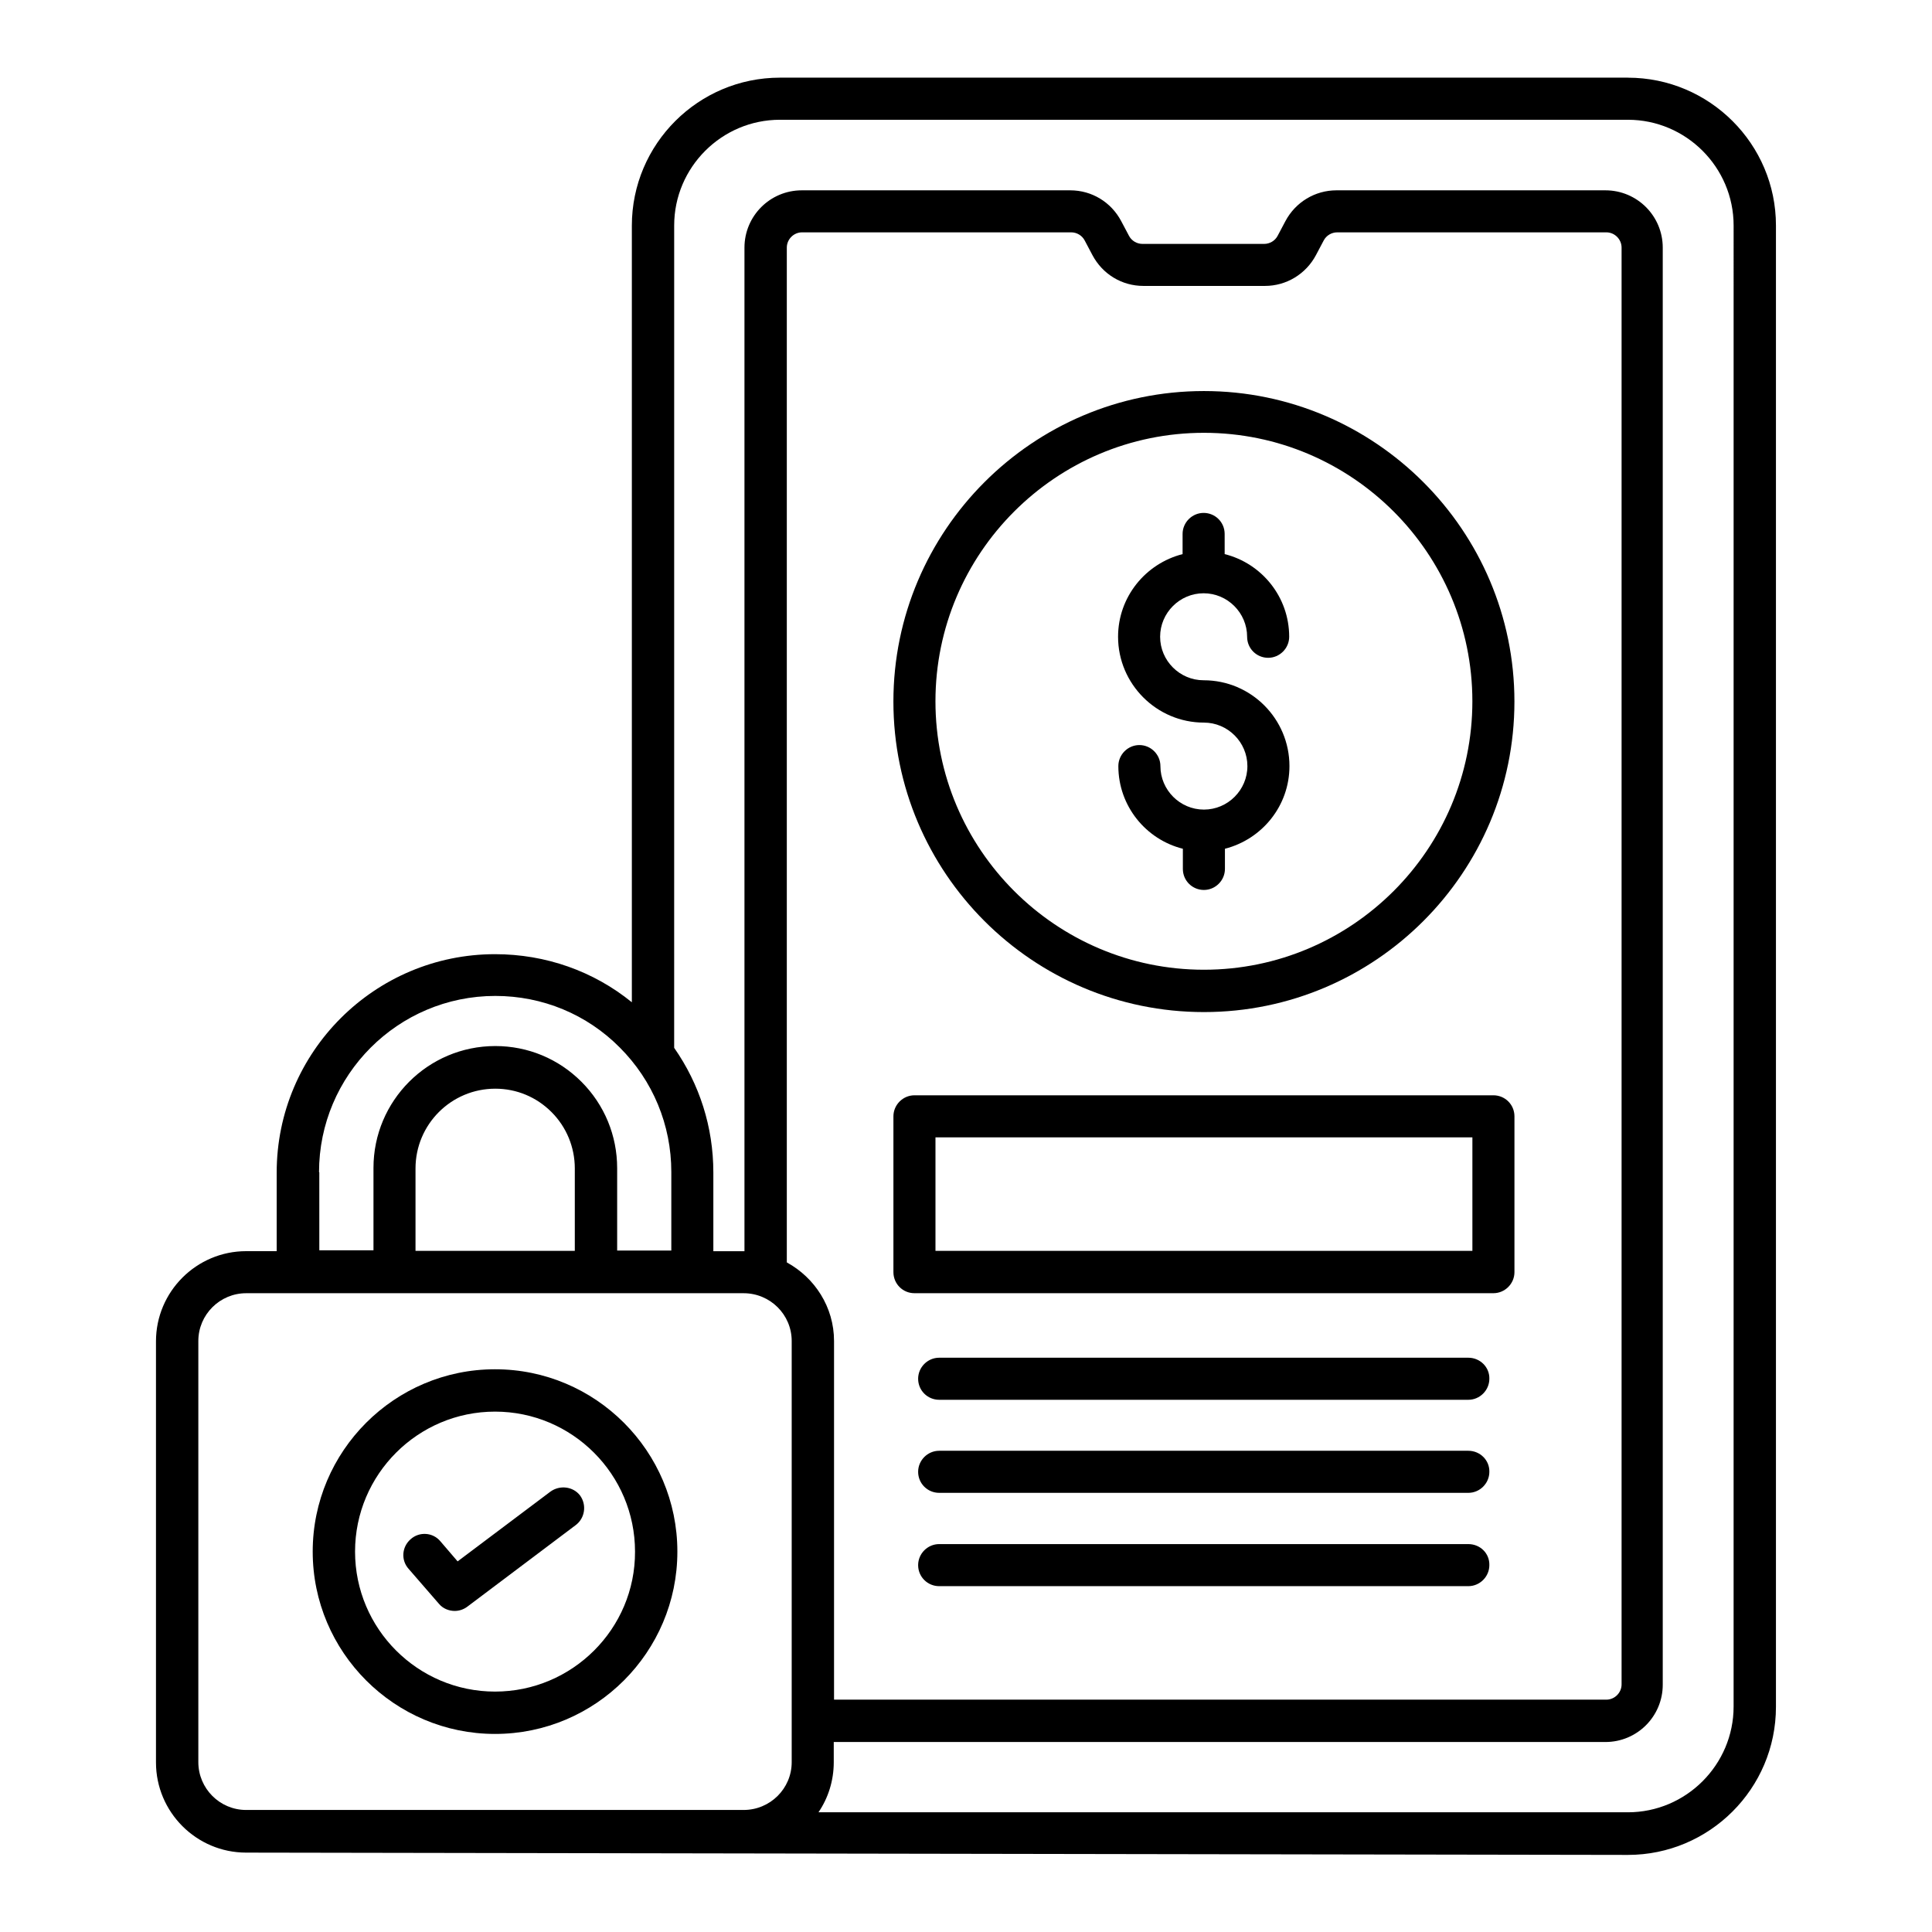
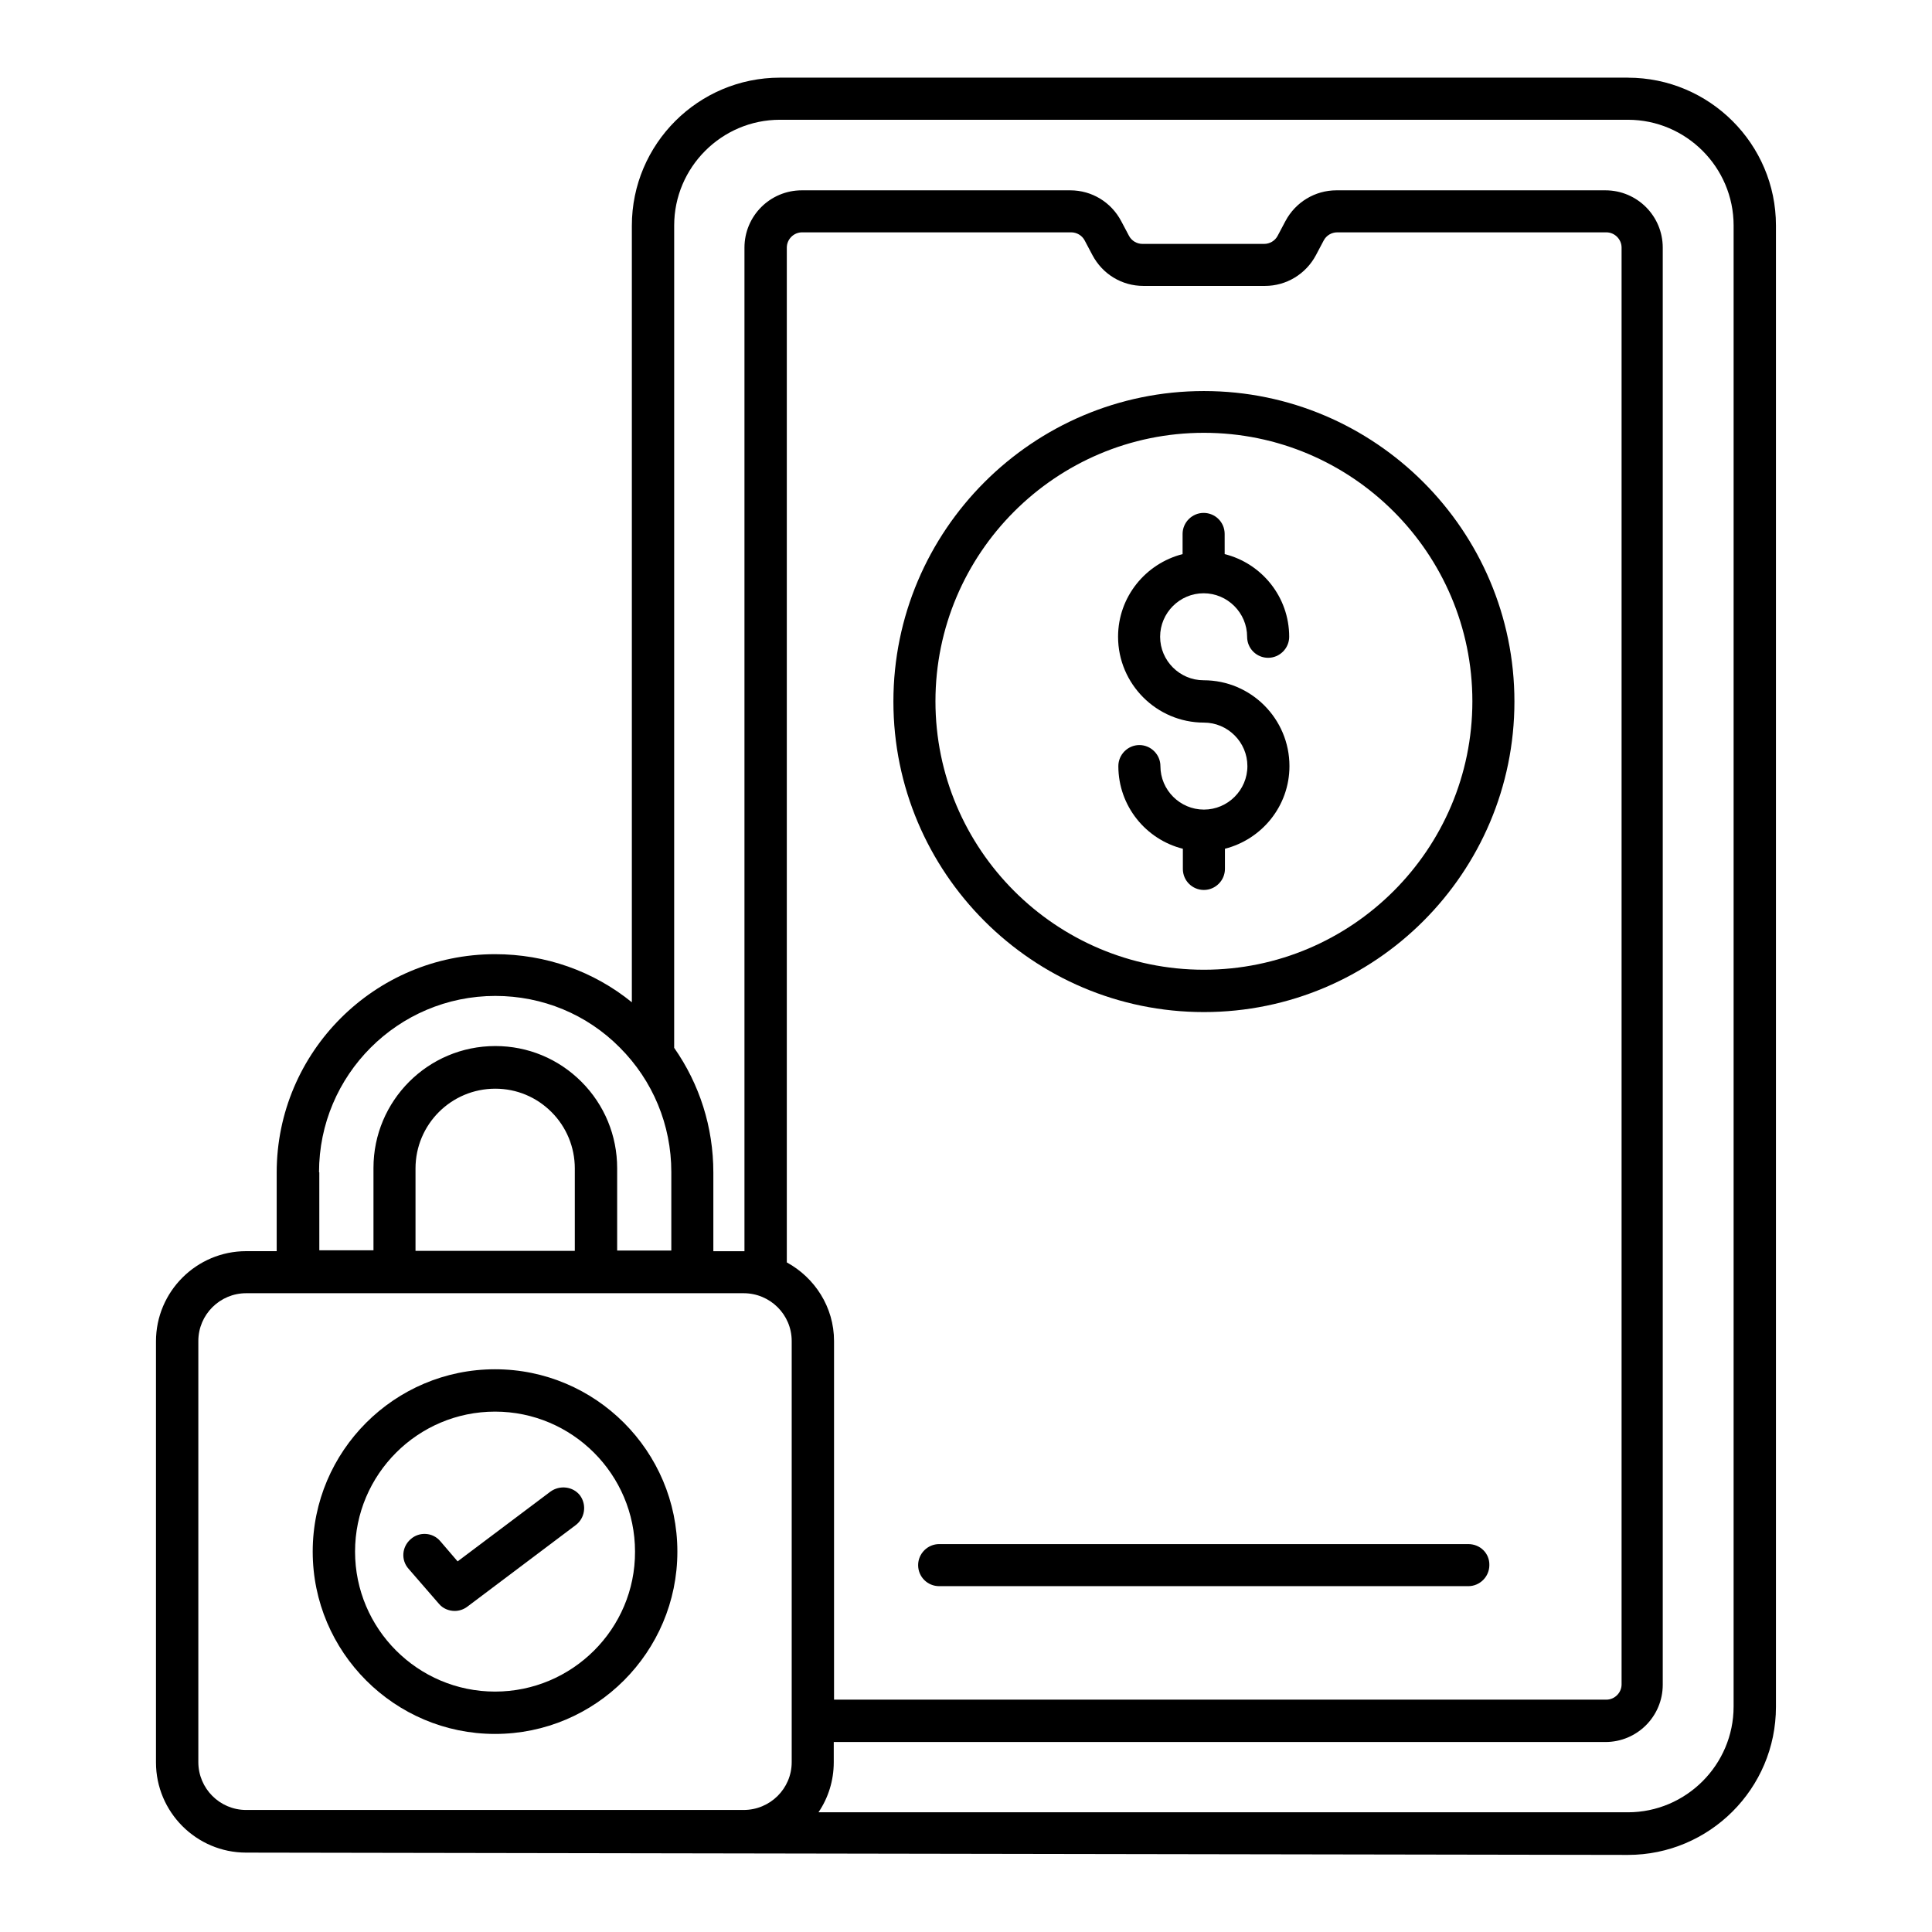
<svg xmlns="http://www.w3.org/2000/svg" fill="#000000" width="800px" height="800px" version="1.1" viewBox="144 144 512 512">
  <g>
    <path d="m575.41 164.58h-224.73c-21.602 0-39.234 17.559-39.234 39.234v205.8c-10.152-8.246-22.824-12.746-36.258-12.746-31.906 0-57.863 25.953-57.863 57.863v20.84h-8.094c-13.129 0-23.895 10.688-23.895 23.895v111.6c0 13.129 10.688 23.895 23.895 23.895l366.18 0.609c21.602 0 39.234-17.559 39.234-39.234v-392.59c0-21.602-17.633-39.16-39.238-39.16zm-279.08 310.91h-42.215v-21.832c0-11.68 9.465-21.145 21.145-21.145 5.648 0 10.914 2.215 14.887 6.184 3.969 3.969 6.184 9.312 6.184 14.961zm-67.785-20.84c0-25.727 20.914-46.719 46.719-46.719 12.52 0 24.273 4.887 32.977 13.664 8.777 8.777 13.664 20.535 13.664 32.977v20.84h-14.352v-21.832c0-8.625-3.359-16.793-9.465-22.902-6.106-6.106-14.199-9.465-22.824-9.465-17.863 0-32.289 14.504-32.289 32.289v21.832h-14.352l-0.004-20.684zm-19.312 169.01c-7.023 0-12.672-5.727-12.672-12.672v-111.6c0-7.023 5.727-12.672 12.672-12.672h131.83c7.023 0 12.746 5.648 12.746 12.672v111.6c0 7.023-5.727 12.672-12.746 12.672zm143.28-145.11v-268.93c0-2.215 1.832-4.047 4.047-4.047h71.297c1.527 0 2.902 0.84 3.586 2.137l2.062 3.894c2.672 5.039 7.785 8.168 13.512 8.168h32.215c5.648 0 10.84-3.129 13.512-8.168l2.062-3.894c0.688-1.297 2.062-2.137 3.586-2.137h71.297c2.215 0 4.047 1.832 4.047 4.047v380.76c0 2.215-1.832 4.047-4.047 4.047l-204.66-0.004v-95.035c0-9.008-5.117-16.793-12.52-20.84zm250.91 117.71c0 15.418-12.594 28.016-28.016 28.016h-214.5c2.594-3.816 4.047-8.398 4.047-13.281v-5.344h204.5c8.398 0 15.191-6.793 15.191-15.191v-380.83c0-8.398-6.793-15.191-15.191-15.191h-71.297c-5.648 0-10.84 3.129-13.512 8.168l-2.062 3.894c-0.688 1.297-2.062 2.137-3.586 2.137h-32.215c-1.527 0-2.902-0.84-3.586-2.137l-2.062-3.894c-2.672-5.039-7.785-8.168-13.512-8.168h-71.141c-8.398 0-15.191 6.793-15.191 15.191v265.95h-0.23-8.016v-20.84c0-12.062-3.664-23.434-10.383-33.055l0.004-217.93c0-15.418 12.594-28.016 28.016-28.016h224.73c15.418 0 28.016 12.594 28.016 28.016z" />
    <path d="m463.05 412.21c45.418 0 82.289-36.945 82.289-82.289s-36.945-82.289-82.289-82.289-82.289 36.945-82.289 82.289 36.871 82.289 82.289 82.289zm0-153.51c39.234 0 71.145 31.906 71.145 71.145 0 39.234-31.906 71.145-71.145 71.145-39.234 0-71.145-31.906-71.145-71.145 0-39.238 31.91-71.145 71.145-71.145z" />
    <path d="m463.05 358.55c-6.336 0-11.527-5.191-11.527-11.527 0-3.055-2.519-5.574-5.574-5.574-3.055 0-5.574 2.519-5.574 5.574 0 10.609 7.328 19.465 17.098 21.906v5.344c0 3.129 2.519 5.574 5.574 5.574s5.574-2.519 5.574-5.574v-5.344c9.848-2.519 17.098-11.375 17.098-21.906 0-12.52-10.152-22.746-22.746-22.746-6.336 0-11.527-5.191-11.527-11.527 0-6.336 5.191-11.527 11.527-11.527 6.336 0 11.527 5.191 11.527 11.527 0 3.129 2.519 5.574 5.574 5.574 3.055 0 5.574-2.519 5.574-5.574 0-10.609-7.328-19.465-17.098-21.906l-0.004-5.344c0-3.129-2.519-5.574-5.574-5.574-3.055 0-5.574 2.519-5.574 5.574v5.344c-9.848 2.519-17.098 11.375-17.098 21.906 0 12.52 10.23 22.746 22.746 22.746 6.336 0 11.527 5.191 11.527 11.527 0.004 6.34-5.188 11.527-11.523 11.527z" />
-     <path d="m386.34 486.71h153.43c3.055 0 5.574-2.519 5.574-5.574v-41.297c0-3.129-2.519-5.574-5.574-5.574h-153.43c-3.055 0-5.574 2.519-5.574 5.574v41.297c0 3.055 2.441 5.574 5.574 5.574zm5.57-41.297h142.29v30.074h-142.29z" />
-     <path d="m533.12 503.81h-140.23c-3.055 0-5.574 2.519-5.574 5.574 0 3.129 2.519 5.574 5.574 5.574h140.23c3.055 0 5.574-2.519 5.574-5.574 0.074-3.055-2.441-5.574-5.574-5.574z" />
-     <path d="m533.12 528.47h-140.23c-3.055 0-5.574 2.519-5.574 5.574 0 3.129 2.519 5.574 5.574 5.574h140.23c3.055 0 5.574-2.519 5.574-5.574 0.074-3.055-2.441-5.574-5.574-5.574z" />
    <path d="m533.12 553.2h-140.23c-3.055 0-5.574 2.519-5.574 5.574 0 3.129 2.519 5.574 5.574 5.574h140.23c3.055 0 5.574-2.519 5.574-5.574 0.074-3.133-2.441-5.574-5.574-5.574z" />
    <path d="m275.19 506.87c-26.641 0-48.32 21.68-48.32 48.32s21.68 48.32 48.32 48.32 48.32-21.68 48.32-48.32-21.68-48.32-48.32-48.32zm0 85.418c-20.457 0-37.098-16.641-37.098-37.098s16.641-37.098 37.098-37.098c20.457 0 37.098 16.641 37.098 37.098 0.078 20.457-16.641 37.098-37.098 37.098z" />
    <path d="m289.85 539.31-24.578 18.473-4.582-5.344c-1.984-2.367-5.574-2.594-7.863-0.535-2.367 2.062-2.594 5.574-0.535 7.863l8.016 9.238c1.07 1.297 2.672 1.91 4.199 1.91 1.145 0 2.367-0.383 3.359-1.145l28.703-21.602c2.441-1.832 2.977-5.344 1.145-7.863-1.832-2.371-5.344-2.828-7.863-0.996z" />
  </g>
</svg>